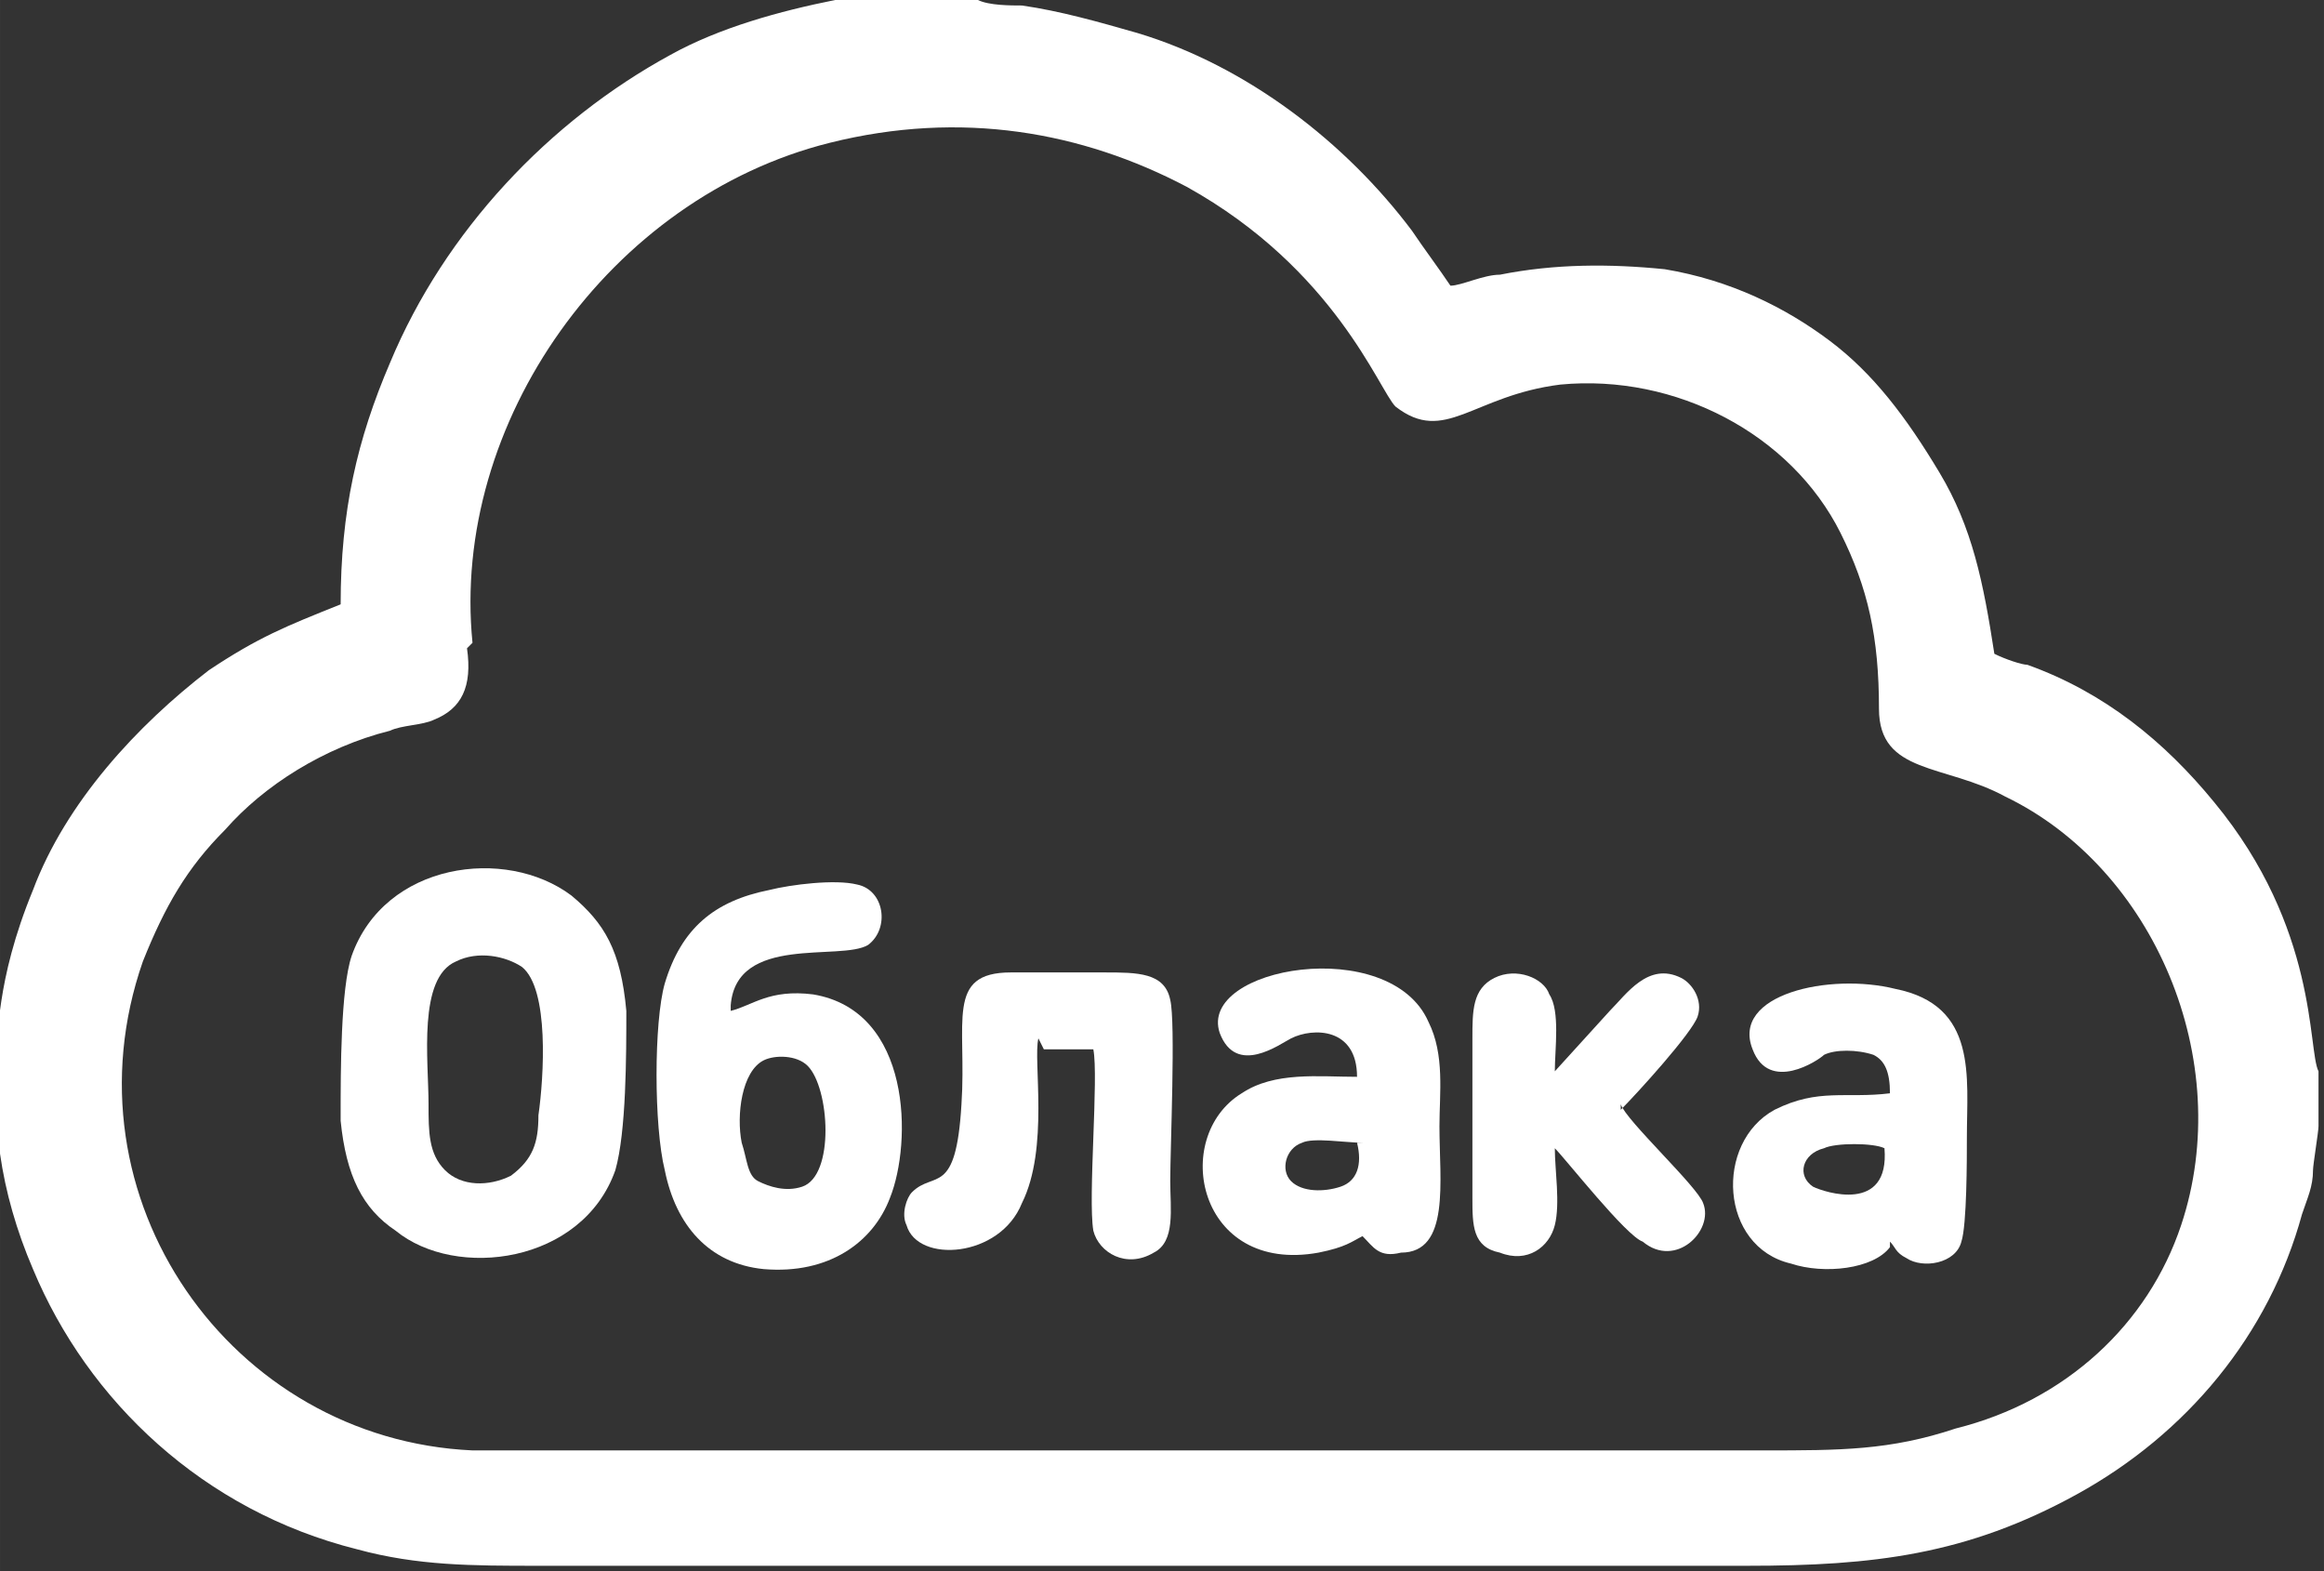
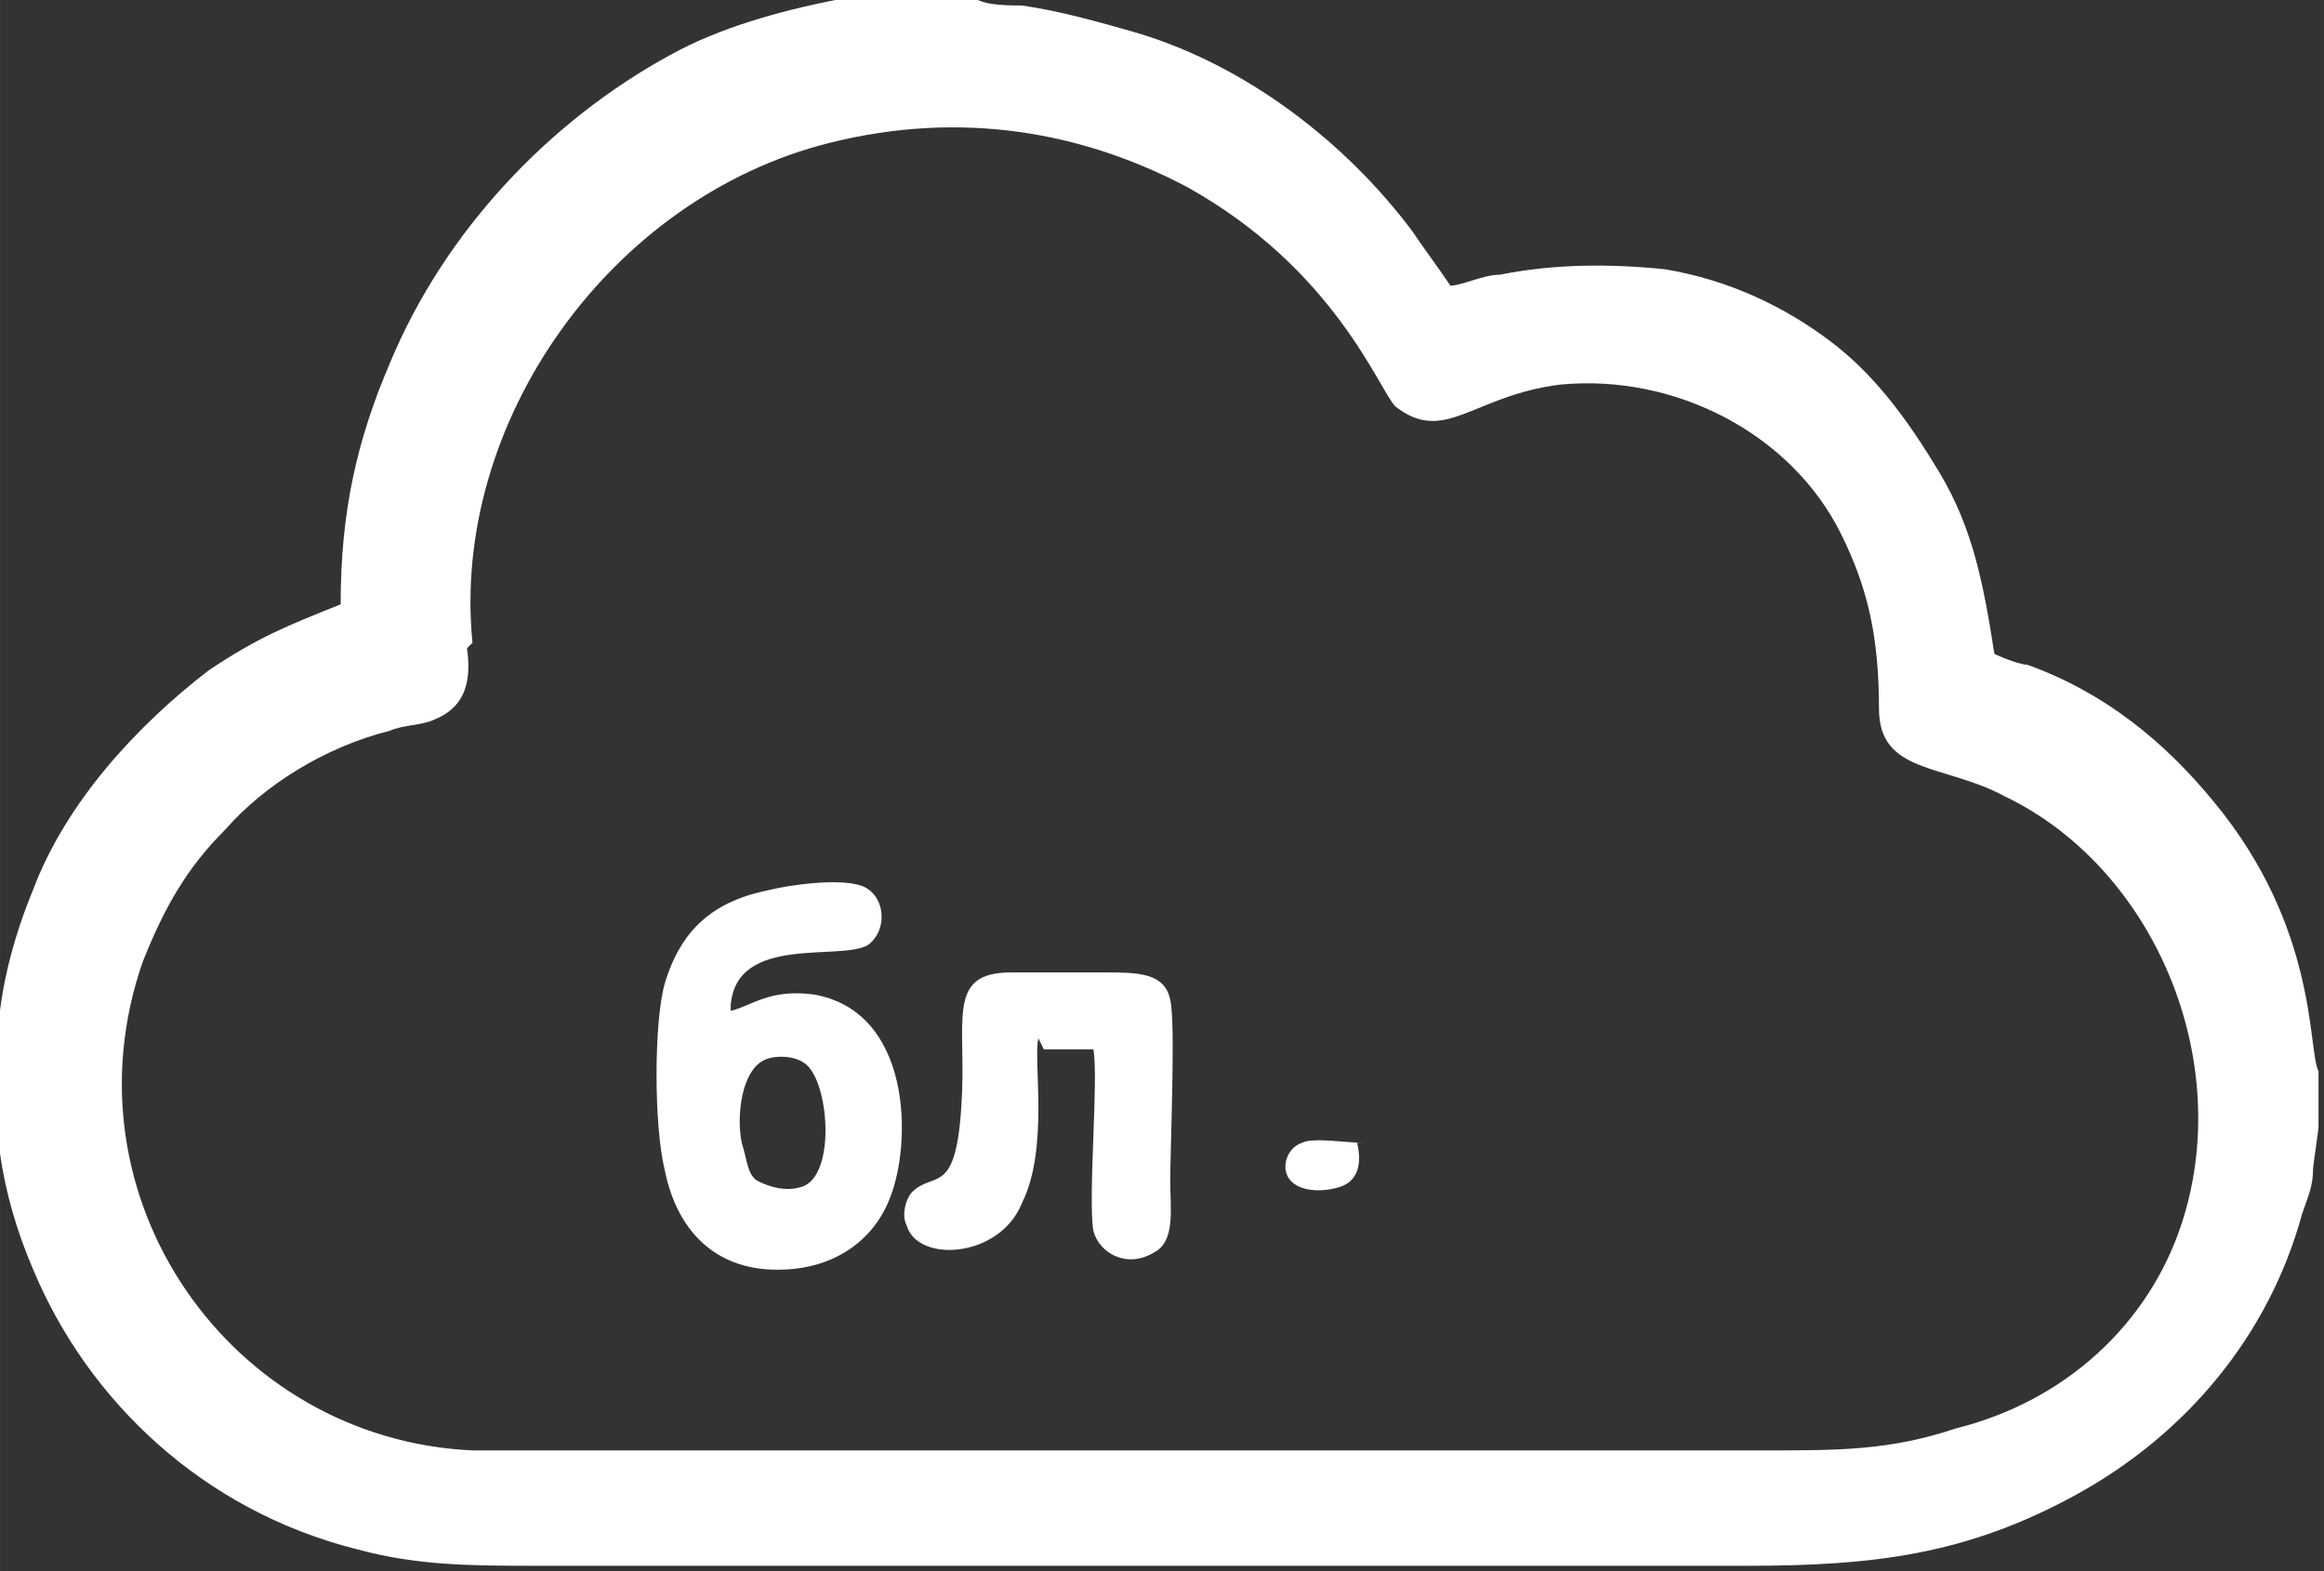
<svg xmlns="http://www.w3.org/2000/svg" xml:space="preserve" width="4.233cm" height="2.862cm" style="shape-rendering:geometricPrecision; text-rendering:geometricPrecision; image-rendering:optimizeQuality; fill-rule:evenodd; clip-rule:evenodd" viewBox="0 0 423 286">
  <rect x="0" y="0" width="423" height="286" fill="#333333" stroke="none" />
  <defs>
    <style type="text/css">  .fil0 {fill:white}  </style>
  </defs>
  <g id="Слой_x0020_1">
    <g id="_2353504311840">
      <path class="fil0" d="M86 117c-4,-40 25,-81 65,-91 24,-6 46,-2 65,8 27,15 35,37 38,40 9,7 14,-2 30,-4 21,-2 42,9 51,27 5,10 7,19 7,32 0,12 12,10 23,16 27,13 42,48 32,78 -6,18 -21,32 -41,37 -12,4 -21,4 -35,4l-196 0c-13,0 -26,0 -39,0 -44,-2 -75,-46 -60,-89 4,-10 8,-17 15,-24 7,-8 18,-15 30,-18 2,-1 6,-1 8,-2 5,-2 7,-6 6,-13zm80 -117l12 0c2,1 6,1 8,1 7,1 14,3 21,5 20,6 38,20 50,36 2,3 5,7 7,10 2,0 6,-2 9,-2 10,-2 20,-2 30,-1 12,2 22,7 30,13 8,6 14,14 20,24 6,10 8,20 10,33 2,1 5,2 6,2 14,5 25,14 34,25 19,23 17,45 19,49l0 10c0,1 -1,7 -1,8 0,3 -1,5 -2,8 -6,22 -21,40 -41,51 -20,11 -37,13 -60,13l-220 0c-12,0 -22,0 -33,-3 -28,-7 -49,-27 -59,-51 -3,-7 -5,-14 -6,-21 0,-2 0,-6 -1,-8l0 -11c1,-2 0,-12 7,-29 6,-16 19,-30 32,-40 9,-6 14,-8 24,-12 0,-17 3,-30 9,-44 10,-24 29,-44 51,-56 9,-5 20,-8 30,-10 2,0 10,-1 12,-1z" />
-       <path class="fil0" d="M98 203c0,5 -1,8 -5,11 -4,2 -9,2 -12,-1 -3,-3 -3,-7 -3,-12 0,-8 -2,-23 5,-26 4,-2 9,-1 12,1 5,4 4,20 3,27zm-36 1c1,10 4,16 10,20 11,9 34,6 40,-11 2,-7 2,-21 2,-29 -1,-11 -4,-16 -10,-21 -12,-9 -34,-6 -40,11 -2,6 -2,21 -2,29z" />
      <path class="fil0" d="M135 208c-1,-5 0,-13 4,-15 2,-1 6,-1 8,1 4,4 5,20 -1,22 -3,1 -6,0 -8,-1 -2,-1 -2,-4 -3,-7zm-2 -25c1,-13 20,-8 25,-11 4,-3 3,-10 -2,-11 -4,-1 -12,0 -16,1 -10,2 -16,7 -19,17 -2,7 -2,26 0,34 2,10 8,17 18,18 12,1 20,-5 23,-13 4,-10 4,-34 -14,-37 -8,-1 -11,2 -15,3z" />
-       <path class="fil0" d="M247 208c1,4 0,7 -3,8 -3,1 -7,1 -9,-1 -2,-2 -1,-6 2,-7 2,-1 8,0 11,0zm1 17c2,2 3,4 7,3 9,0 7,-13 7,-23 0,-6 1,-13 -2,-19 -7,-16 -42,-10 -38,2 3,8 11,2 13,1 4,-2 12,-2 12,7 -7,0 -15,-1 -21,3 -13,8 -8,33 14,29 5,-1 6,-2 8,-3z" />
-       <path class="fil0" d="M343 209c1,12 -11,8 -13,7 -3,-2 -2,-6 2,-7 2,-1 9,-1 11,0zm1 17c1,1 1,2 3,3 3,2 9,1 10,-3 1,-3 1,-15 1,-19 0,-11 2,-24 -13,-27 -12,-3 -30,1 -26,11 3,8 12,2 13,1 2,-1 6,-1 9,0 2,1 3,3 3,7 -8,1 -13,-1 -21,3 -11,6 -10,25 3,28 6,2 15,1 18,-3z" />
+       <path class="fil0" d="M247 208c1,4 0,7 -3,8 -3,1 -7,1 -9,-1 -2,-2 -1,-6 2,-7 2,-1 8,0 11,0zm1 17z" />
      <path class="fil0" d="M190 191l9 0c1,5 -1,27 0,33 1,4 6,7 11,4 4,-2 3,-8 3,-13 0,-6 1,-29 0,-33 -1,-5 -6,-5 -12,-5 -6,0 -11,0 -17,0 -12,0 -8,9 -9,24 -1,17 -5,12 -9,16 -1,1 -2,4 -1,6 2,7 17,6 21,-4 5,-10 2,-26 3,-30z" />
-       <path class="fil0" d="M295 202c3,-3 13,-14 14,-17 1,-3 -1,-6 -3,-7 -6,-3 -10,3 -13,6l-10 11c0,-4 1,-11 -1,-14 -1,-3 -6,-5 -10,-3 -4,2 -4,6 -4,11l0 29c0,5 0,9 5,10 5,2 9,-1 10,-5 1,-4 0,-10 0,-14 2,2 13,16 16,17 6,5 13,-2 11,-7 -1,-3 -14,-15 -15,-18z" />
    </g>
  </g>
</svg>